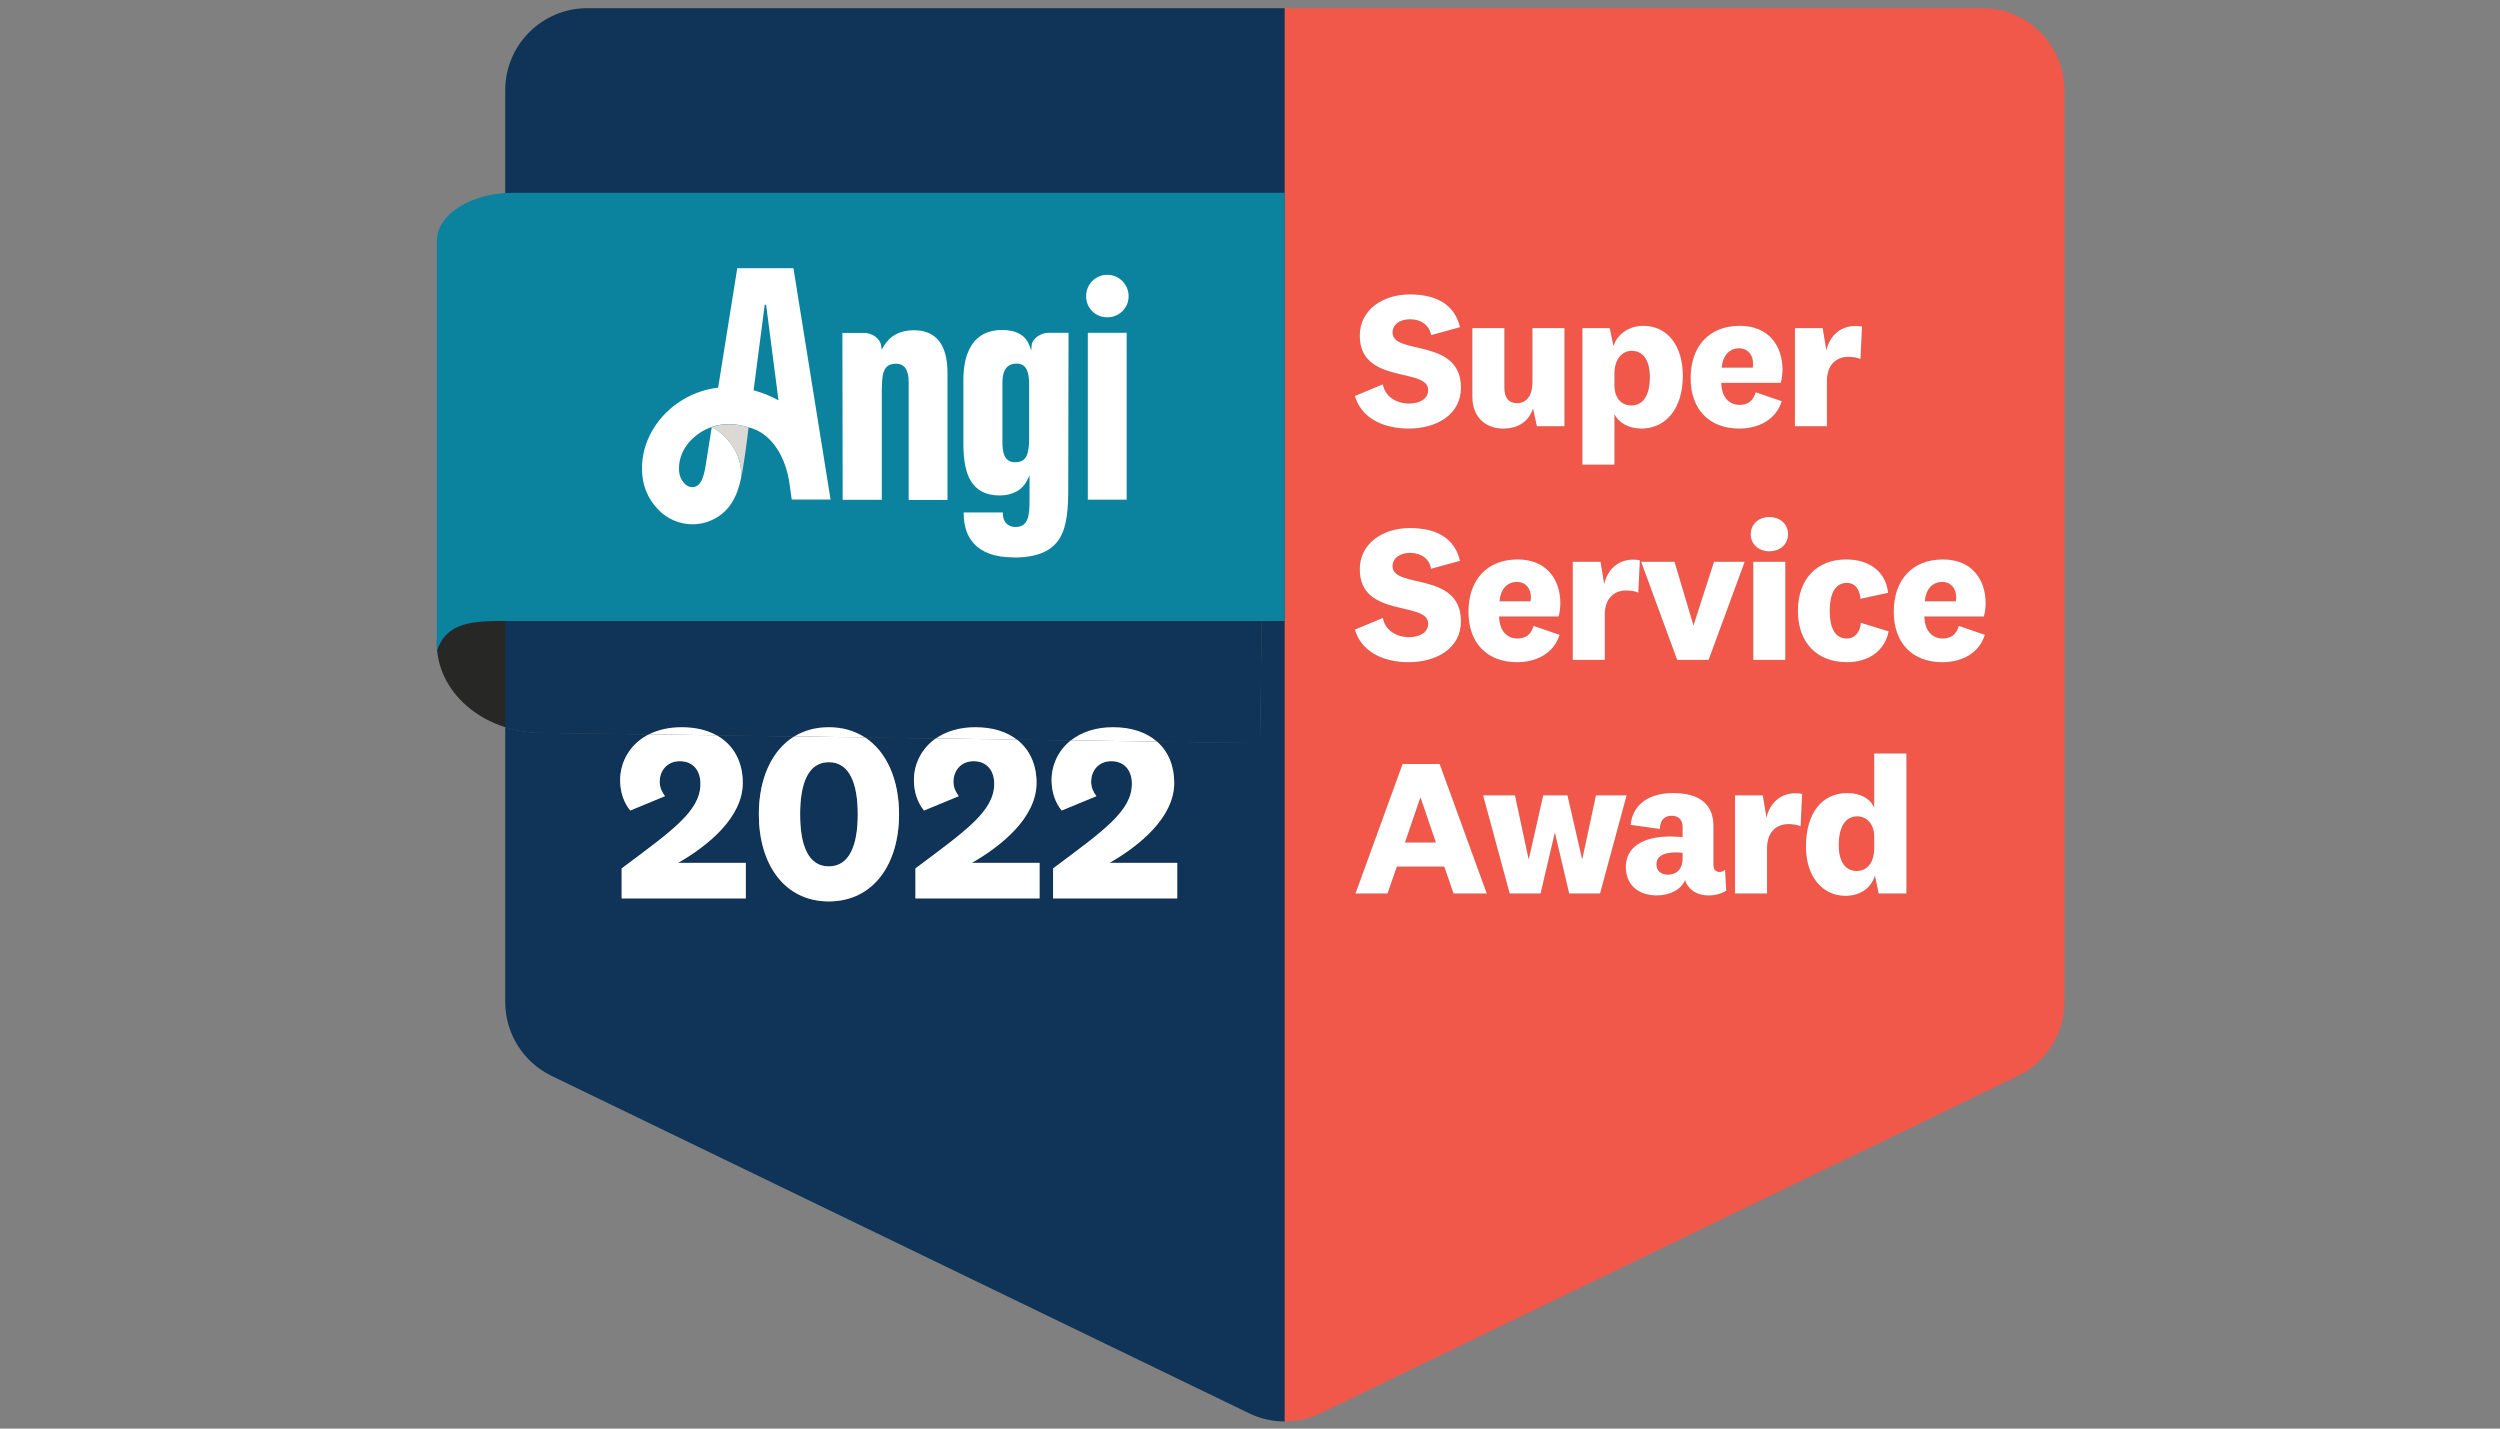
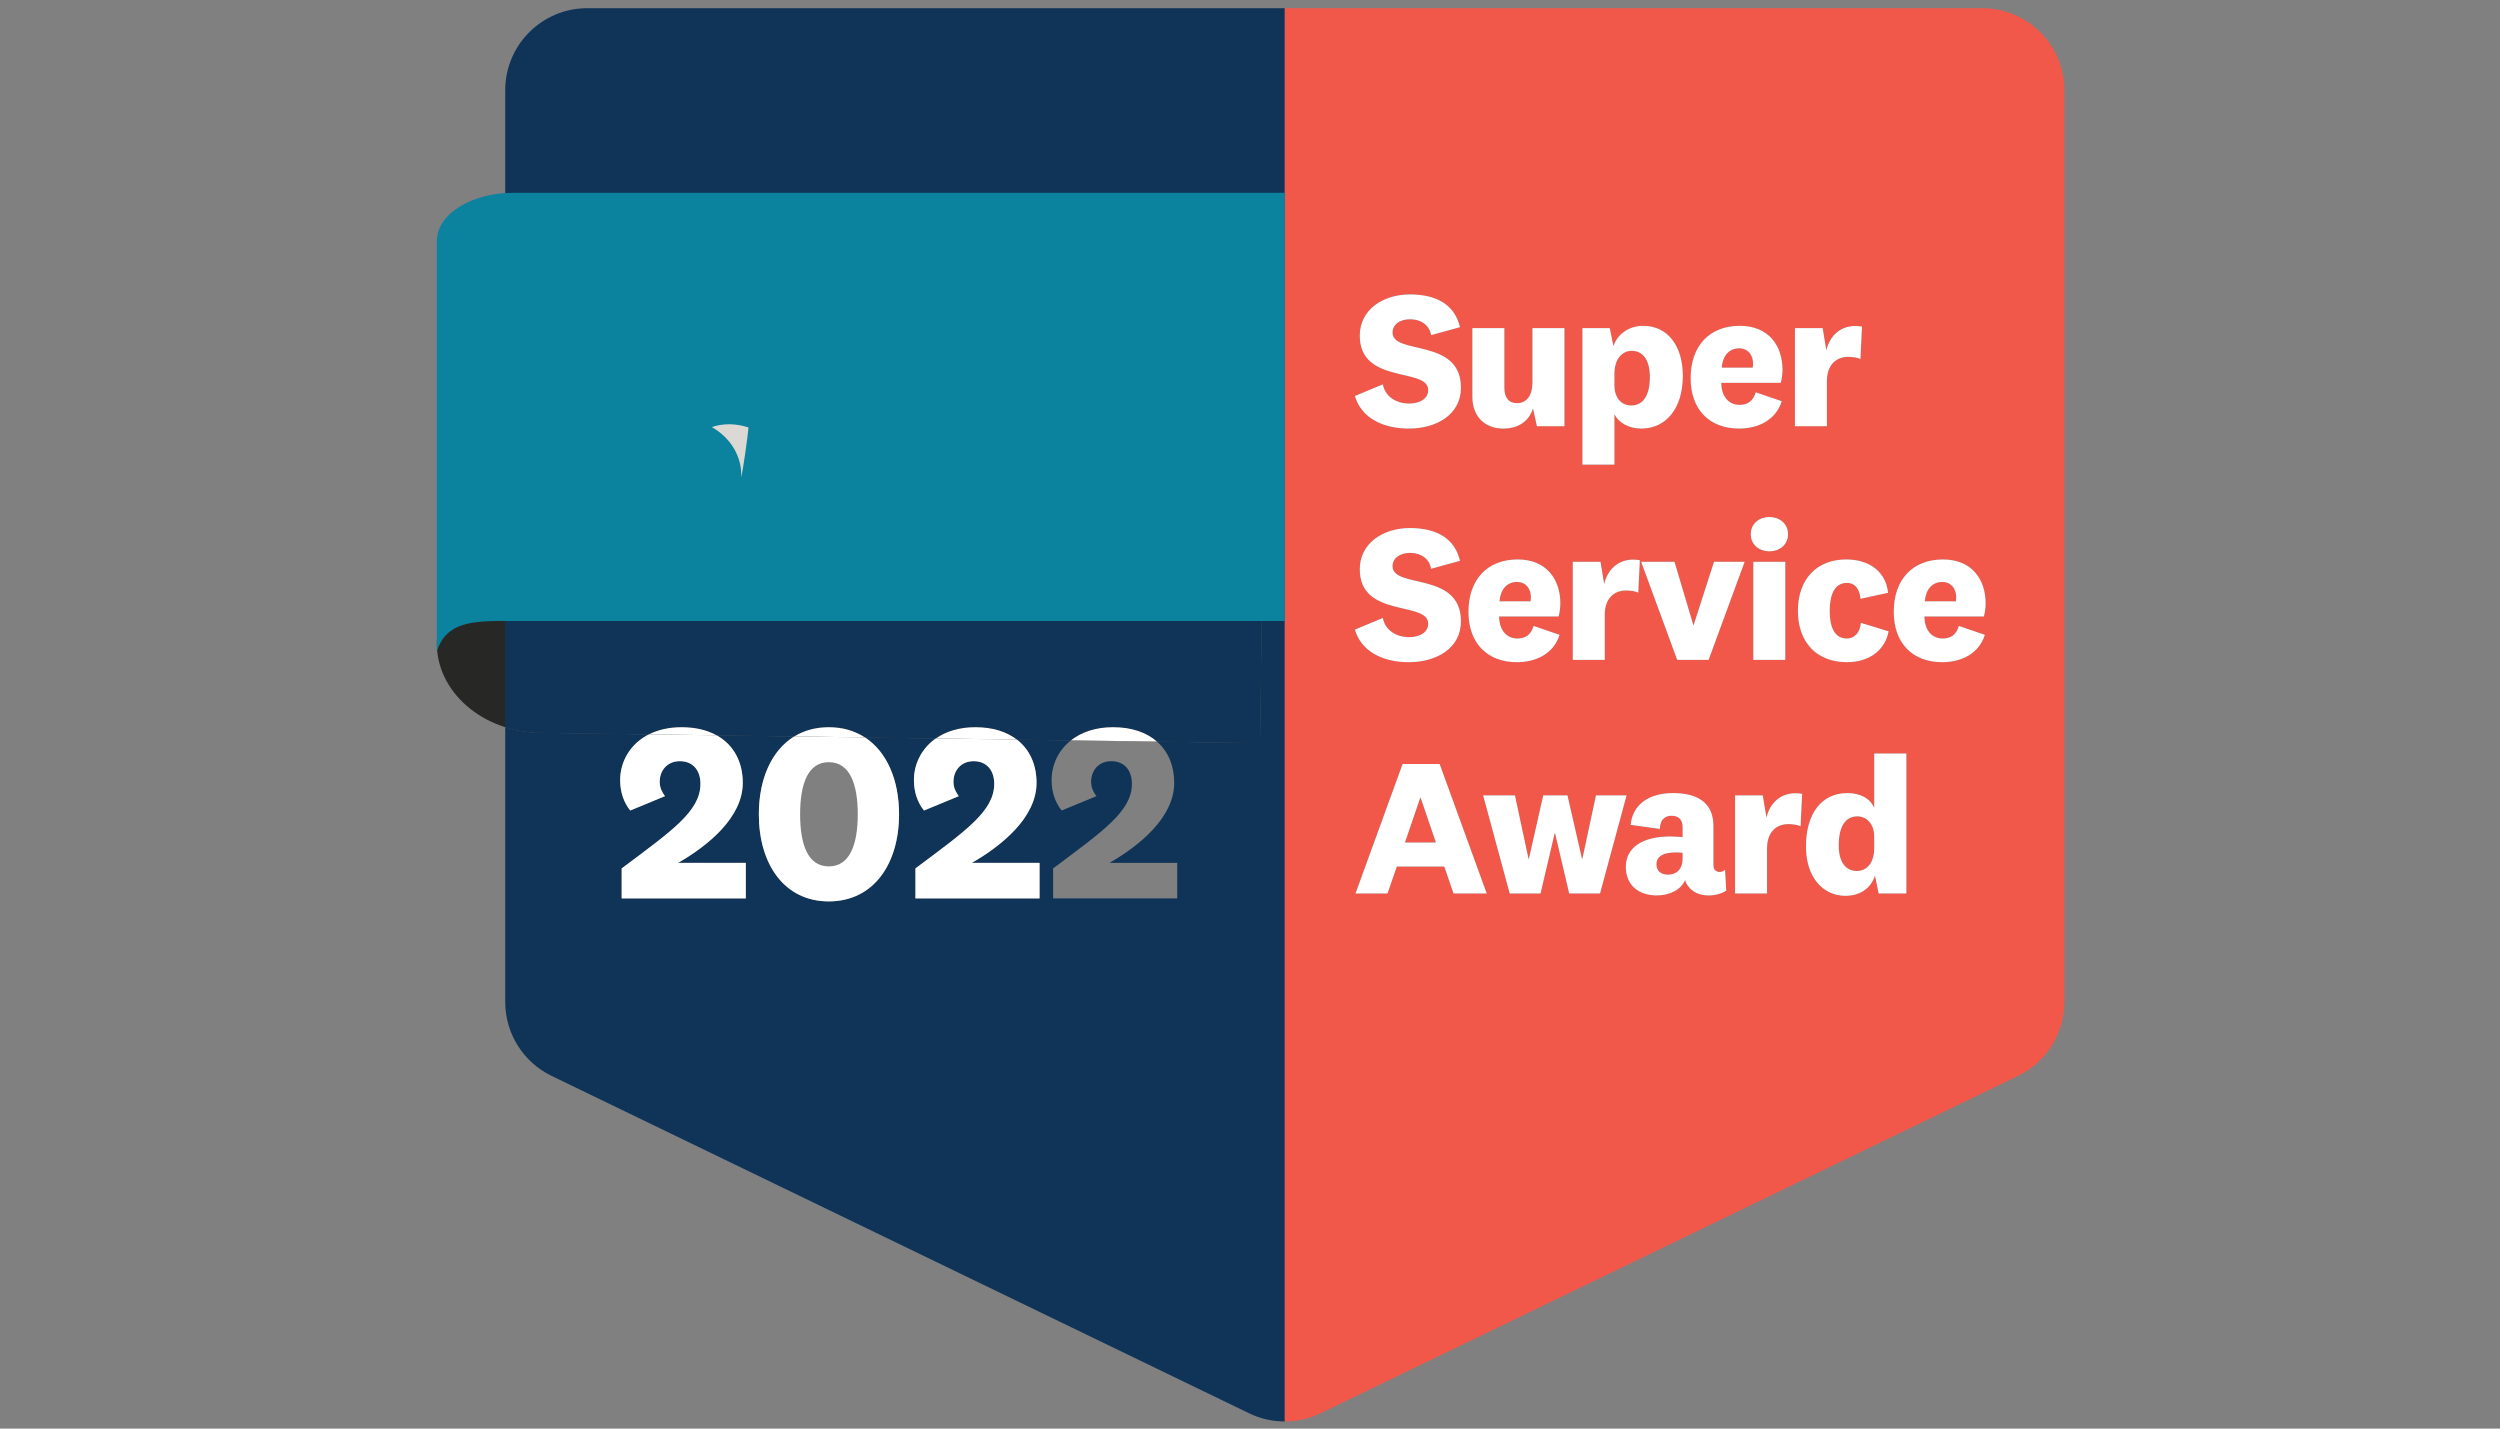
<svg xmlns="http://www.w3.org/2000/svg" width="100%" height="100%" viewBox="0 0 175 100" version="1.1" xml:space="preserve" style="fill-rule:evenodd;clip-rule:evenodd;stroke-linejoin:round;stroke-miterlimit:2;">
  <rect x="0" y="0" width="175" height="100" fill="#808080" stroke="none" />
  <g transform="matrix(1,0,0,1,3.25,0.293)">
    <g transform="matrix(0.481,0,0,0.481,27.329,0.28)">
      <path d="M120.161,81.11L15.426,79.618C7.007,79.498 0.1,85.171 0.001,92.316C-0.098,99.462 6.629,105.333 15.048,105.452L119.782,106.945L120.141,81.11L120.161,81.11Z" style="fill:rgb(39,39,38);fill-rule:nonzero;" />
    </g>
    <g transform="matrix(0.481,0,0,0.481,27.329,0.28)">
      <path d="M123.404,205.676C121.625,205.676 119.846,205.279 118.204,204.484L16.693,155.382C12.571,153.388 9.952,149.211 9.952,144.632L9.952,104.637C11.541,105.141 13.256,105.427 15.048,105.452L30.869,105.678C28.118,107.068 26.678,109.665 26.678,112.33C26.678,114.125 27.228,115.627 28.144,116.762L33.199,114.674C32.76,114.088 32.43,113.429 32.43,112.586C32.43,110.901 33.566,109.582 35.361,109.582C37.229,109.582 38.365,110.864 38.365,112.879C38.365,116.872 34.188,119.73 26.898,125.189L26.898,129.549L44.959,129.549L44.959,124.383L35.104,124.383C39.501,121.855 44.52,117.752 44.52,112.733C44.52,109.666 43.183,107.191 40.714,105.818L52.024,105.979C48.687,108.021 46.86,112.214 46.86,117.312C46.86,124.566 50.56,129.989 57.044,129.989C63.529,129.989 67.265,124.566 67.265,117.312C67.265,112.333 65.505,108.218 62.305,106.126L72.624,106.273C70.523,107.738 69.431,110.008 69.431,112.33C69.431,114.125 69.981,115.627 70.896,116.762L75.952,114.674C75.513,114.088 75.183,113.429 75.183,112.586C75.183,110.901 76.318,109.582 78.114,109.582C79.982,109.582 81.118,110.864 81.118,112.879C81.118,116.872 76.941,119.73 69.651,125.189L69.651,129.549L87.712,129.549L87.712,124.383L77.857,124.383C82.253,121.855 87.272,117.752 87.272,112.733C87.272,110.085 86.276,107.878 84.414,106.441L92.281,106.553C90.427,108.019 89.466,110.152 89.466,112.33C89.466,114.125 90.015,115.627 90.931,116.762L95.987,114.674C95.547,114.088 95.218,113.429 95.218,112.586C95.218,110.901 96.353,109.582 98.148,109.582C100.017,109.582 101.153,110.864 101.153,112.879C101.153,116.872 96.976,119.73 89.686,125.189L89.686,129.549L107.747,129.549L107.747,124.383L97.892,124.383C102.289,121.855 107.308,117.752 107.308,112.733C107.308,110.257 106.437,108.168 104.803,106.731L119.782,106.945L120.141,81.11L120.161,81.11L15.426,79.618C15.339,79.616 15.252,79.616 15.165,79.616C13.335,79.616 11.578,79.89 9.952,80.392L9.952,11.943C9.952,5.347 15.298,0 21.894,0L123.404,0L123.404,205.676Z" style="fill:rgb(16,52,88);fill-rule:nonzero;" />
      <path d="M119.782,106.945L104.803,106.731C103.293,105.405 101.132,104.636 98.405,104.636C95.817,104.636 93.764,105.381 92.281,106.553L84.414,106.441C82.928,105.293 80.891,104.636 78.37,104.636C75.995,104.636 74.07,105.264 72.624,106.273L62.305,106.126C60.842,105.17 59.078,104.636 57.044,104.636C55.117,104.636 53.435,105.115 52.024,105.979L40.714,105.818C39.35,105.059 37.639,104.636 35.617,104.636C33.752,104.636 32.165,105.023 30.869,105.678L15.048,105.452C13.256,105.427 11.541,105.141 9.952,104.637L9.952,80.392C11.578,79.89 13.335,79.616 15.165,79.616C15.252,79.616 15.339,79.616 15.426,79.618L120.161,81.11L120.141,81.11L119.782,106.945Z" style="fill:rgb(16,52,88);fill-rule:nonzero;" />
-       <path d="M57.044,124.895C54.04,124.895 52.868,121.818 52.868,117.312C52.868,112.806 54.04,109.729 57.044,109.729C60.048,109.729 61.257,112.806 61.257,117.312C61.257,121.818 60.048,124.895 57.044,124.895Z" style="fill:rgb(16,52,88);fill-rule:nonzero;" />
      <path d="M123.405,205.676L123.404,205.676L123.404,0L224.913,0C231.473,0 236.798,5.29 236.856,11.836L236.856,144.738C236.816,149.276 234.205,153.403 230.114,155.382L128.604,204.485C126.962,205.279 125.183,205.676 123.405,205.676ZM205.258,114.226C201.676,114.226 199.25,117.018 199.25,122.011C199.25,126.552 201.789,129.175 204.976,129.175C207.035,129.175 208.699,128.16 209.292,126.213L209.827,128.838L213.861,128.838L213.861,108.472L209.179,108.472L209.179,116.398C208.671,115.101 207.261,114.226 205.258,114.226ZM181.663,126.89C181.776,127.257 181.917,127.567 182.143,127.821C182.763,128.64 183.779,129.119 185.076,129.119C186.035,129.119 186.994,128.866 187.643,128.413L187.474,125.395C187.248,125.593 186.994,125.706 186.684,125.706C186.176,125.706 185.781,125.424 185.781,124.69L185.781,119.021C185.781,116.003 183.948,114.226 179.886,114.226C176.276,114.226 173.992,116.003 173.738,118.852L177.997,119.444C177.997,118.231 178.589,117.526 179.689,117.526C180.761,117.526 181.297,118.147 181.297,119.19L181.297,120.629C180.817,120.601 180.084,120.544 179.52,120.544C175.486,120.544 173.033,122.124 173.033,124.972C173.033,127.595 174.866,129.119 177.545,129.119C179.435,129.119 181.071,128.272 181.663,126.89ZM188.93,114.565L188.93,128.838L193.583,128.838L193.583,122.265C193.583,119.839 194.994,118.739 196.686,118.739C197.363,118.739 198.012,118.852 198.463,119.049L198.689,114.339C198.353,114.28 198.03,114.251 197.719,114.251C195.526,114.251 193.993,115.684 193.499,117.808L192.963,114.565L188.93,114.565ZM162.678,120.065L162.734,120.065L164.793,128.838L169.278,128.838L173.142,114.565L168.686,114.565L166.711,123.788L166.655,123.788L164.539,114.565L161.014,114.565L158.927,123.788L158.87,123.788L156.896,114.565L152.27,114.565L156.134,128.838L160.619,128.838L162.678,120.065ZM139.702,124.916L146.612,124.916L147.966,128.838L152.789,128.838L145.935,109.995L140.548,109.995L133.694,128.838L138.348,128.838L139.702,124.916ZM219.19,80.227C214.733,80.227 212.026,83.188 212.026,87.842C212.026,92.44 214.79,95.175 219.077,95.175C221.841,95.175 224.408,93.963 225.282,91.198L221.503,89.901C221.136,91.17 220.318,91.734 219.161,91.734C217.582,91.734 216.51,90.55 216.482,88.519L225.141,88.519C225.282,88.039 225.395,87.222 225.395,86.629C225.395,83.104 223.364,80.227 219.19,80.227ZM205.1,80.227C200.869,80.227 198.077,83.047 198.077,87.701C198.077,92.355 200.869,95.175 205.213,95.175C208.4,95.175 210.741,93.483 211.277,90.691L207.244,89.45C207.103,90.888 206.341,91.734 205.185,91.734C203.521,91.734 202.703,90.268 202.703,87.701C202.703,85.275 203.464,83.639 205.185,83.639C206.482,83.639 207.075,84.655 207.187,85.952L211.193,85.078C210.911,82.173 208.654,80.227 205.1,80.227ZM157.298,80.227C152.841,80.227 150.134,83.188 150.134,87.842C150.134,92.44 152.898,95.175 157.185,95.175C159.949,95.175 162.516,93.963 163.39,91.198L159.611,89.901C159.244,91.17 158.426,91.734 157.269,91.734C155.69,91.734 154.618,90.55 154.59,88.519L163.249,88.519C163.39,88.039 163.503,87.222 163.503,86.629C163.503,83.104 161.472,80.227 157.298,80.227ZM137.671,88.745L133.61,90.437C134.456,93.399 137.361,95.175 141.451,95.175C145.484,95.175 149.038,93.145 149.038,89.224C149.038,81.919 139.081,84.542 139.081,81.214C139.081,80.086 140.069,79.268 141.648,79.268C143.143,79.268 144.44,80.057 144.694,81.58L148.897,80.424C148.164,77.237 145.569,75.657 141.62,75.657C137.671,75.657 134.315,77.886 134.315,81.665C134.315,88.801 144.271,86.234 144.271,89.563C144.271,90.888 143.002,91.537 141.479,91.537C139.646,91.537 138.01,90.55 137.671,88.745ZM191.585,80.565L191.585,94.837L196.239,94.837L196.239,80.565L191.585,80.565ZM175.264,80.565L180.51,94.837L185.08,94.837L190.326,80.565L185.869,80.565L182.908,89.76L182.851,89.76L180.115,80.565L175.264,80.565ZM165.313,80.565L165.313,94.837L169.967,94.837L169.967,88.265C169.967,85.839 171.377,84.739 173.07,84.739C173.746,84.739 174.395,84.852 174.846,85.05L175.072,80.339C174.737,80.28 174.413,80.251 174.103,80.251C171.909,80.251 170.376,81.684 169.882,83.809L169.346,80.565L165.313,80.565ZM193.926,74.05C192.516,74.05 191.218,74.952 191.218,76.56C191.218,78.139 192.516,79.042 193.926,79.042C195.336,79.042 196.634,78.139 196.634,76.56C196.634,74.952 195.336,74.05 193.926,74.05ZM166.718,46.565L166.718,66.422L171.372,66.422L171.372,59.088C171.992,60.301 173.402,61.175 175.292,61.175C178.874,61.175 181.328,58.242 181.328,53.504C181.328,49.216 179.185,46.227 175.546,46.227C173.431,46.227 171.767,47.496 171.231,49.188L170.695,46.565L166.718,46.565ZM189.629,46.227C185.173,46.227 182.465,49.188 182.465,53.842C182.465,58.44 185.229,61.175 189.516,61.175C192.28,61.175 194.847,59.963 195.722,57.198L191.942,55.901C191.575,57.17 190.757,57.734 189.601,57.734C188.021,57.734 186.95,56.55 186.921,54.519L195.58,54.519C195.722,54.039 195.834,53.222 195.834,52.629C195.834,49.104 193.804,46.227 189.629,46.227ZM150.701,46.565L150.701,56.55C150.701,59.652 152.76,61.175 155.186,61.175C157.357,61.175 158.909,60.16 159.529,58.242L160.093,60.837L164.098,60.837L164.098,46.565L159.445,46.565L159.445,54.406C159.445,56.55 158.486,57.481 157.188,57.481C155.975,57.481 155.355,56.663 155.355,55.252L155.355,46.565L150.701,46.565ZM137.671,54.745L133.61,56.437C134.456,59.399 137.361,61.175 141.451,61.175C145.484,61.175 149.038,59.145 149.038,55.224C149.038,47.919 139.081,50.542 139.081,47.214C139.081,46.086 140.069,45.268 141.648,45.268C143.143,45.268 144.44,46.057 144.694,47.58L148.897,46.424C148.164,43.237 145.569,41.657 141.62,41.657C137.671,41.657 134.315,43.886 134.315,47.665C134.315,54.801 144.271,52.234 144.271,55.563C144.271,56.888 143.002,57.537 141.479,57.537C139.646,57.537 138.01,56.55 137.671,54.745ZM197.645,46.565L197.645,60.837L202.298,60.837L202.298,54.265C202.298,51.839 203.709,50.739 205.401,50.739C206.078,50.739 206.727,50.852 207.178,51.05L207.404,46.339C207.068,46.28 206.745,46.251 206.435,46.251C204.241,46.251 202.708,47.684 202.214,49.809L201.678,46.565L197.645,46.565ZM179.181,126.101C178.109,126.101 177.489,125.508 177.489,124.606C177.489,123.449 178.448,122.857 180.31,122.857C180.676,122.857 181.043,122.885 181.297,122.913L181.297,123.76C181.297,125.48 180.225,126.101 179.181,126.101ZM206.64,125.565C205.033,125.565 204.017,124.267 204.017,121.842C204.017,119.021 205.033,117.611 206.725,117.611C207.966,117.611 209.179,118.57 209.179,120.572L209.179,122.265C209.179,124.493 208.022,125.565 206.64,125.565ZM145.399,121.419L140.887,121.419L143.115,114.903L143.171,114.903L145.399,121.419ZM221.051,86.319L216.538,86.319C216.679,84.57 217.638,83.498 219.077,83.498C220.403,83.498 221.108,84.514 221.108,85.67C221.108,85.896 221.108,86.122 221.051,86.319ZM159.159,86.319L154.646,86.319C154.787,84.57 155.746,83.498 157.185,83.498C158.511,83.498 159.216,84.514 159.216,85.67C159.216,85.896 159.216,86.122 159.159,86.319ZM173.826,57.819C172.5,57.819 171.372,56.86 171.372,54.829L171.372,53.193C171.372,51.022 172.528,49.865 173.882,49.865C175.518,49.865 176.533,51.163 176.533,53.701C176.533,56.352 175.546,57.819 173.826,57.819ZM191.491,52.319L186.978,52.319C187.119,50.57 188.078,49.498 189.516,49.498C190.842,49.498 191.547,50.514 191.547,51.67C191.547,51.896 191.547,52.122 191.491,52.319Z" style="fill:rgb(241,88,74);fill-rule:nonzero;" />
      <path d="M57.044,129.989C50.56,129.989 46.86,124.566 46.86,117.312C46.86,112.214 48.687,108.021 52.024,105.979L62.305,106.126C65.505,108.218 67.265,112.333 67.265,117.312C67.265,124.566 63.529,129.989 57.044,129.989ZM57.044,109.729C54.04,109.729 52.868,112.806 52.868,117.312C52.868,121.818 54.04,124.895 57.044,124.895C60.048,124.895 61.257,121.818 61.257,117.312C61.257,112.806 60.048,109.729 57.044,109.729Z" style="fill:white;fill-rule:nonzero;" />
      <path d="M62.305,106.126L52.024,105.979C53.435,105.115 55.117,104.636 57.044,104.636C59.078,104.636 60.842,105.17 62.305,106.126Z" style="fill:white;fill-rule:nonzero;" />
-       <path d="M107.747,129.549L89.686,129.549L89.686,125.189C96.976,119.73 101.153,116.872 101.153,112.879C101.153,110.864 100.017,109.582 98.148,109.582C96.353,109.582 95.218,110.901 95.218,112.586C95.218,113.429 95.547,114.088 95.987,114.674L90.931,116.762C90.015,115.627 89.466,114.125 89.466,112.33C89.466,110.152 90.427,108.019 92.281,106.553L104.803,106.731C106.437,108.168 107.308,110.257 107.308,112.733C107.308,117.752 102.289,121.855 97.892,124.383L107.747,124.383L107.747,129.549Z" style="fill:white;fill-rule:nonzero;" />
      <path d="M104.803,106.731L92.281,106.553C93.764,105.381 95.817,104.636 98.405,104.636C101.132,104.636 103.293,105.405 104.803,106.731Z" style="fill:white;fill-rule:nonzero;" />
      <path d="M87.712,129.549L69.651,129.549L69.651,125.189C76.941,119.73 81.118,116.872 81.118,112.879C81.118,110.864 79.982,109.582 78.114,109.582C76.318,109.582 75.183,110.901 75.183,112.586C75.183,113.429 75.513,114.088 75.952,114.674L70.896,116.762C69.981,115.627 69.431,114.125 69.431,112.33C69.431,110.008 70.523,107.738 72.624,106.273L84.414,106.441C86.276,107.878 87.272,110.085 87.272,112.733C87.272,117.752 82.253,121.855 77.857,124.383L87.712,124.383L87.712,129.549Z" style="fill:white;fill-rule:nonzero;" />
      <path d="M84.414,106.441L72.624,106.273C74.07,105.264 75.995,104.636 78.37,104.636C80.891,104.636 82.928,105.293 84.414,106.441Z" style="fill:white;fill-rule:nonzero;" />
      <path d="M44.959,129.549L26.898,129.549L26.898,125.189C34.188,119.73 38.365,116.872 38.365,112.879C38.365,110.864 37.229,109.582 35.361,109.582C33.566,109.582 32.43,110.901 32.43,112.586C32.43,113.429 32.76,114.088 33.199,114.674L28.144,116.762C27.228,115.627 26.678,114.125 26.678,112.33C26.678,109.665 28.118,107.068 30.869,105.678L40.714,105.818C43.183,107.191 44.52,109.666 44.52,112.733C44.52,117.752 39.501,121.855 35.104,124.383L44.959,124.383L44.959,129.549Z" style="fill:white;fill-rule:nonzero;" />
      <path d="M40.714,105.818L30.869,105.678C32.165,105.023 33.752,104.636 35.617,104.636C37.639,104.636 39.35,105.059 40.714,105.818Z" style="fill:white;fill-rule:nonzero;" />
      <path d="M204.976,129.175C201.789,129.175 199.25,126.552 199.25,122.011C199.25,117.018 201.676,114.226 205.258,114.226C207.261,114.226 208.671,115.101 209.179,116.398L209.179,108.472L213.861,108.472L213.861,128.838L209.827,128.838L209.292,126.213C208.699,128.16 207.035,129.175 204.976,129.175ZM206.725,117.611C205.033,117.611 204.017,119.021 204.017,121.842C204.017,124.267 205.033,125.565 206.64,125.565C208.022,125.565 209.179,124.493 209.179,122.265L209.179,120.572C209.179,118.57 207.966,117.611 206.725,117.611ZM185.076,129.119C183.779,129.119 182.763,128.64 182.143,127.821C181.917,127.567 181.776,127.257 181.663,126.89C181.071,128.272 179.435,129.119 177.545,129.119C174.866,129.119 173.033,127.595 173.033,124.972C173.033,122.124 175.486,120.544 179.52,120.544C180.084,120.544 180.817,120.601 181.297,120.629L181.297,119.19C181.297,118.147 180.761,117.526 179.689,117.526C178.589,117.526 177.997,118.231 177.997,119.444L173.738,118.852C173.992,116.003 176.276,114.226 179.886,114.226C183.948,114.226 185.781,116.003 185.781,119.021L185.781,124.69C185.781,125.424 186.176,125.706 186.684,125.706C186.994,125.706 187.248,125.593 187.474,125.395L187.643,128.413C186.994,128.866 186.035,129.119 185.076,129.119ZM180.31,122.857C178.448,122.857 177.489,123.449 177.489,124.606C177.489,125.508 178.109,126.101 179.181,126.101C180.225,126.101 181.297,125.48 181.297,123.76L181.297,122.913C181.043,122.885 180.676,122.857 180.31,122.857ZM193.583,128.838L188.93,128.838L188.93,114.565L192.963,114.565L193.499,117.808C193.993,115.684 195.526,114.251 197.719,114.251C198.03,114.251 198.353,114.28 198.689,114.339L198.463,119.049C198.012,118.852 197.363,118.739 196.686,118.739C194.994,118.739 193.583,119.839 193.583,122.265L193.583,128.838ZM169.278,128.838L164.793,128.838L162.734,120.065L162.678,120.065L160.619,128.838L156.134,128.838L152.27,114.565L156.896,114.565L158.87,123.788L158.927,123.788L161.014,114.565L164.539,114.565L166.655,123.788L166.711,123.788L168.686,114.565L173.142,114.565L169.278,128.838ZM152.789,128.838L147.966,128.838L146.612,124.916L139.702,124.916L138.348,128.838L133.694,128.838L140.548,109.995L145.935,109.995L152.789,128.838ZM143.115,114.903L140.887,121.419L145.399,121.419L143.171,114.903L143.115,114.903ZM219.077,95.175C214.79,95.175 212.026,92.44 212.026,87.842C212.026,83.188 214.733,80.227 219.19,80.227C223.364,80.227 225.395,83.104 225.395,86.629C225.395,87.222 225.282,88.039 225.141,88.519L216.482,88.519C216.51,90.55 217.582,91.734 219.161,91.734C220.318,91.734 221.136,91.17 221.503,89.901L225.282,91.198C224.408,93.963 221.841,95.175 219.077,95.175ZM219.077,83.498C217.638,83.498 216.679,84.57 216.538,86.319L221.051,86.319C221.108,86.122 221.108,85.896 221.108,85.67C221.108,84.514 220.403,83.498 219.077,83.498ZM205.213,95.175C200.869,95.175 198.077,92.355 198.077,87.701C198.077,83.047 200.869,80.227 205.1,80.227C208.654,80.227 210.911,82.173 211.193,85.078L207.187,85.952C207.075,84.655 206.482,83.639 205.185,83.639C203.464,83.639 202.703,85.275 202.703,87.701C202.703,90.268 203.521,91.734 205.185,91.734C206.341,91.734 207.103,90.888 207.244,89.45L211.277,90.691C210.741,93.483 208.4,95.175 205.213,95.175ZM157.185,95.175C152.898,95.175 150.134,92.44 150.134,87.842C150.134,83.188 152.841,80.227 157.298,80.227C161.472,80.227 163.503,83.104 163.503,86.629C163.503,87.222 163.39,88.039 163.249,88.519L154.59,88.519C154.618,90.55 155.69,91.734 157.269,91.734C158.426,91.734 159.244,91.17 159.611,89.901L163.39,91.198C162.516,93.963 159.949,95.175 157.185,95.175ZM157.185,83.498C155.746,83.498 154.787,84.57 154.646,86.319L159.159,86.319C159.216,86.122 159.216,85.896 159.216,85.67C159.216,84.514 158.511,83.498 157.185,83.498ZM141.451,95.175C137.361,95.175 134.456,93.399 133.61,90.437L137.671,88.745C138.01,90.55 139.646,91.537 141.479,91.537C143.002,91.537 144.271,90.888 144.271,89.563C144.271,86.234 134.315,88.801 134.315,81.665C134.315,77.886 137.671,75.657 141.62,75.657C145.569,75.657 148.164,77.237 148.897,80.424L144.694,81.58C144.44,80.057 143.143,79.268 141.648,79.268C140.069,79.268 139.081,80.086 139.081,81.214C139.081,84.542 149.038,81.919 149.038,89.224C149.038,93.145 145.484,95.175 141.451,95.175ZM196.239,94.837L191.585,94.837L191.585,80.565L196.239,80.565L196.239,94.837ZM185.08,94.837L180.51,94.837L175.264,80.565L180.115,80.565L182.851,89.76L182.908,89.76L185.869,80.565L190.326,80.565L185.08,94.837ZM169.967,94.837L165.313,94.837L165.313,80.565L169.346,80.565L169.882,83.809C170.376,81.684 171.909,80.251 174.103,80.251C174.413,80.251 174.737,80.28 175.072,80.339L174.846,85.05C174.395,84.852 173.746,84.739 173.07,84.739C171.377,84.739 169.967,85.839 169.967,88.265L169.967,94.837ZM193.926,79.042C192.516,79.042 191.218,78.139 191.218,76.56C191.218,74.952 192.516,74.05 193.926,74.05C195.336,74.05 196.634,74.952 196.634,76.56C196.634,78.139 195.336,79.042 193.926,79.042ZM171.372,66.422L166.718,66.422L166.718,46.565L170.695,46.565L171.231,49.188C171.767,47.496 173.431,46.227 175.546,46.227C179.185,46.227 181.328,49.216 181.328,53.504C181.328,58.242 178.874,61.175 175.292,61.175C173.402,61.175 171.992,60.301 171.372,59.088L171.372,66.422ZM173.882,49.865C172.528,49.865 171.372,51.022 171.372,53.193L171.372,54.829C171.372,56.86 172.5,57.819 173.826,57.819C175.546,57.819 176.533,56.352 176.533,53.701C176.533,51.163 175.518,49.865 173.882,49.865ZM189.516,61.175C185.229,61.175 182.465,58.44 182.465,53.842C182.465,49.188 185.173,46.227 189.629,46.227C193.804,46.227 195.834,49.104 195.834,52.629C195.834,53.222 195.722,54.039 195.58,54.519L186.921,54.519C186.95,56.55 188.021,57.734 189.601,57.734C190.757,57.734 191.575,57.17 191.942,55.901L195.722,57.198C194.847,59.963 192.28,61.175 189.516,61.175ZM189.516,49.498C188.078,49.498 187.119,50.57 186.978,52.319L191.491,52.319C191.547,52.122 191.547,51.896 191.547,51.67C191.547,50.514 190.842,49.498 189.516,49.498ZM155.186,61.175C152.76,61.175 150.701,59.652 150.701,56.55L150.701,46.565L155.355,46.565L155.355,55.252C155.355,56.663 155.975,57.481 157.188,57.481C158.486,57.481 159.445,56.55 159.445,54.406L159.445,46.565L164.098,46.565L164.098,60.837L160.093,60.837L159.529,58.242C158.909,60.16 157.357,61.175 155.186,61.175ZM141.451,61.175C137.361,61.175 134.456,59.399 133.61,56.437L137.671,54.745C138.01,56.55 139.646,57.537 141.479,57.537C143.002,57.537 144.271,56.888 144.271,55.563C144.271,52.234 134.315,54.801 134.315,47.665C134.315,43.886 137.671,41.657 141.62,41.657C145.569,41.657 148.164,43.237 148.897,46.424L144.694,47.58C144.44,46.057 143.143,45.268 141.648,45.268C140.069,45.268 139.081,46.086 139.081,47.214C139.081,50.542 149.038,47.919 149.038,55.224C149.038,59.145 145.484,61.175 141.451,61.175ZM202.298,60.837L197.645,60.837L197.645,46.565L201.678,46.565L202.214,49.809C202.708,47.684 204.241,46.251 206.435,46.251C206.745,46.251 207.068,46.28 207.404,46.339L207.178,51.05C206.727,50.852 206.078,50.739 205.401,50.739C203.709,50.739 202.298,51.839 202.298,54.265L202.298,60.837Z" style="fill:white;fill-rule:nonzero;" />
    </g>
    <g transform="matrix(0.481,0,0,0.481,27.329,0.28)">
      <path d="M0,93.549C1.446,89.311 5.068,89.105 11.128,89.185L123.404,89.185L123.404,26.871L11.191,26.871C5.55,26.79 0.041,29.7 0,33.837L0,93.549Z" style="fill:rgb(11,130,158);fill-rule:nonzero;" />
    </g>
    <g transform="matrix(0.481,0,0,0.481,27.329,0.28)">
-       <path d="M64.753,55.102L64.753,71.547L59.06,71.547L59.019,47.259L62.193,47.259C63.278,47.259 64.528,48.017 64.671,49.163L64.732,49.696L64.999,49.245C65.92,47.668 67.395,46.87 69.422,46.87C72.658,46.87 74.317,48.959 74.317,53.095L74.317,71.568L68.664,71.568L68.664,54.386C68.664,52.645 68.05,51.744 66.862,51.744C65.306,51.744 64.773,52.624 64.773,55.123L64.753,55.102ZM100.674,41.914C100.674,43.634 99.302,44.986 97.561,44.986C95.82,44.986 94.489,43.634 94.489,41.914C94.489,40.193 95.841,38.801 97.561,38.801C99.281,38.801 100.674,40.193 100.674,41.914ZM86.195,62.516C86.195,64.83 85.867,66.079 84.147,66.079C82.509,66.079 82.304,64.523 82.304,63.007L82.304,54.549C82.304,52.645 82.98,51.723 84.393,51.723C85.97,51.723 86.195,53.28 86.195,54.795L86.195,62.516ZM83.901,79.944C91.315,79.944 91.888,75.725 91.888,69.745L91.929,47.238L89.001,47.238C87.956,47.238 86.666,48.037 86.563,49.04L86.502,49.819L86.236,49.081C85.683,47.607 84.311,46.829 82.263,46.829C80.215,46.829 78.679,47.627 77.737,49.184C76.815,50.699 76.631,52.665 76.631,54.037L76.631,63.478C76.631,65.813 76.979,67.554 77.675,68.742C78.536,70.196 79.908,70.913 81.915,70.913C83.799,70.913 85.232,70.114 85.929,68.66L86.256,67.963L86.256,71.445C86.256,73.821 86.113,75.5 84.208,75.5C83.778,75.5 82.365,75.357 82.365,73.452L82.365,73.391L76.672,73.391L76.672,73.513C76.672,75.357 77.163,76.852 78.167,77.916C79.375,79.248 81.3,79.923 83.881,79.923L83.901,79.944ZM100.388,47.238L100.388,71.527L94.735,71.527L94.735,47.238L100.388,47.238ZM46.096,55.614L47.714,43.163L47.919,43.163L49.721,57.068C48.574,56.434 47.345,55.942 46.096,55.614ZM51.892,37.838L43.72,37.838L40.935,55.246L40.751,55.246C34.587,56.065 29.794,61.246 29.856,67.062C29.876,69.499 30.716,71.384 32.191,72.94C33.522,74.353 35.365,75.111 37.208,75.111C37.925,75.111 38.662,74.988 39.358,74.763C42.676,73.616 43.782,70.831 44.294,68.271C44.437,65.424 42.922,62.598 40.014,60.939L39.092,66.735C38.805,68.373 38.416,69.356 37.597,69.643C37.106,69.807 36.491,69.643 36.082,69.213C35.549,68.66 35.242,68.045 35.242,67.001C35.222,64.093 37.495,61.82 40.014,60.939C40.812,60.652 41.632,60.529 42.553,60.529C43.475,60.529 44.478,60.714 45.359,61C48.758,61.799 50.827,65.404 51.339,69.315L51.646,71.506L57.298,71.506L51.892,37.818L51.892,37.838Z" style="fill:white;fill-rule:nonzero;" />
-     </g>
+       </g>
    <g transform="matrix(0.481,0,0,0.481,27.329,0.28)">
      <path d="M44.294,68.291C44.581,67.083 45.236,62.393 45.359,61.021C44.458,60.714 43.475,60.55 42.553,60.55C41.632,60.55 40.812,60.693 40.014,60.959C42.922,62.618 44.437,65.444 44.294,68.291Z" style="fill:rgb(220,217,212);fill-rule:nonzero;" />
    </g>
  </g>
</svg>